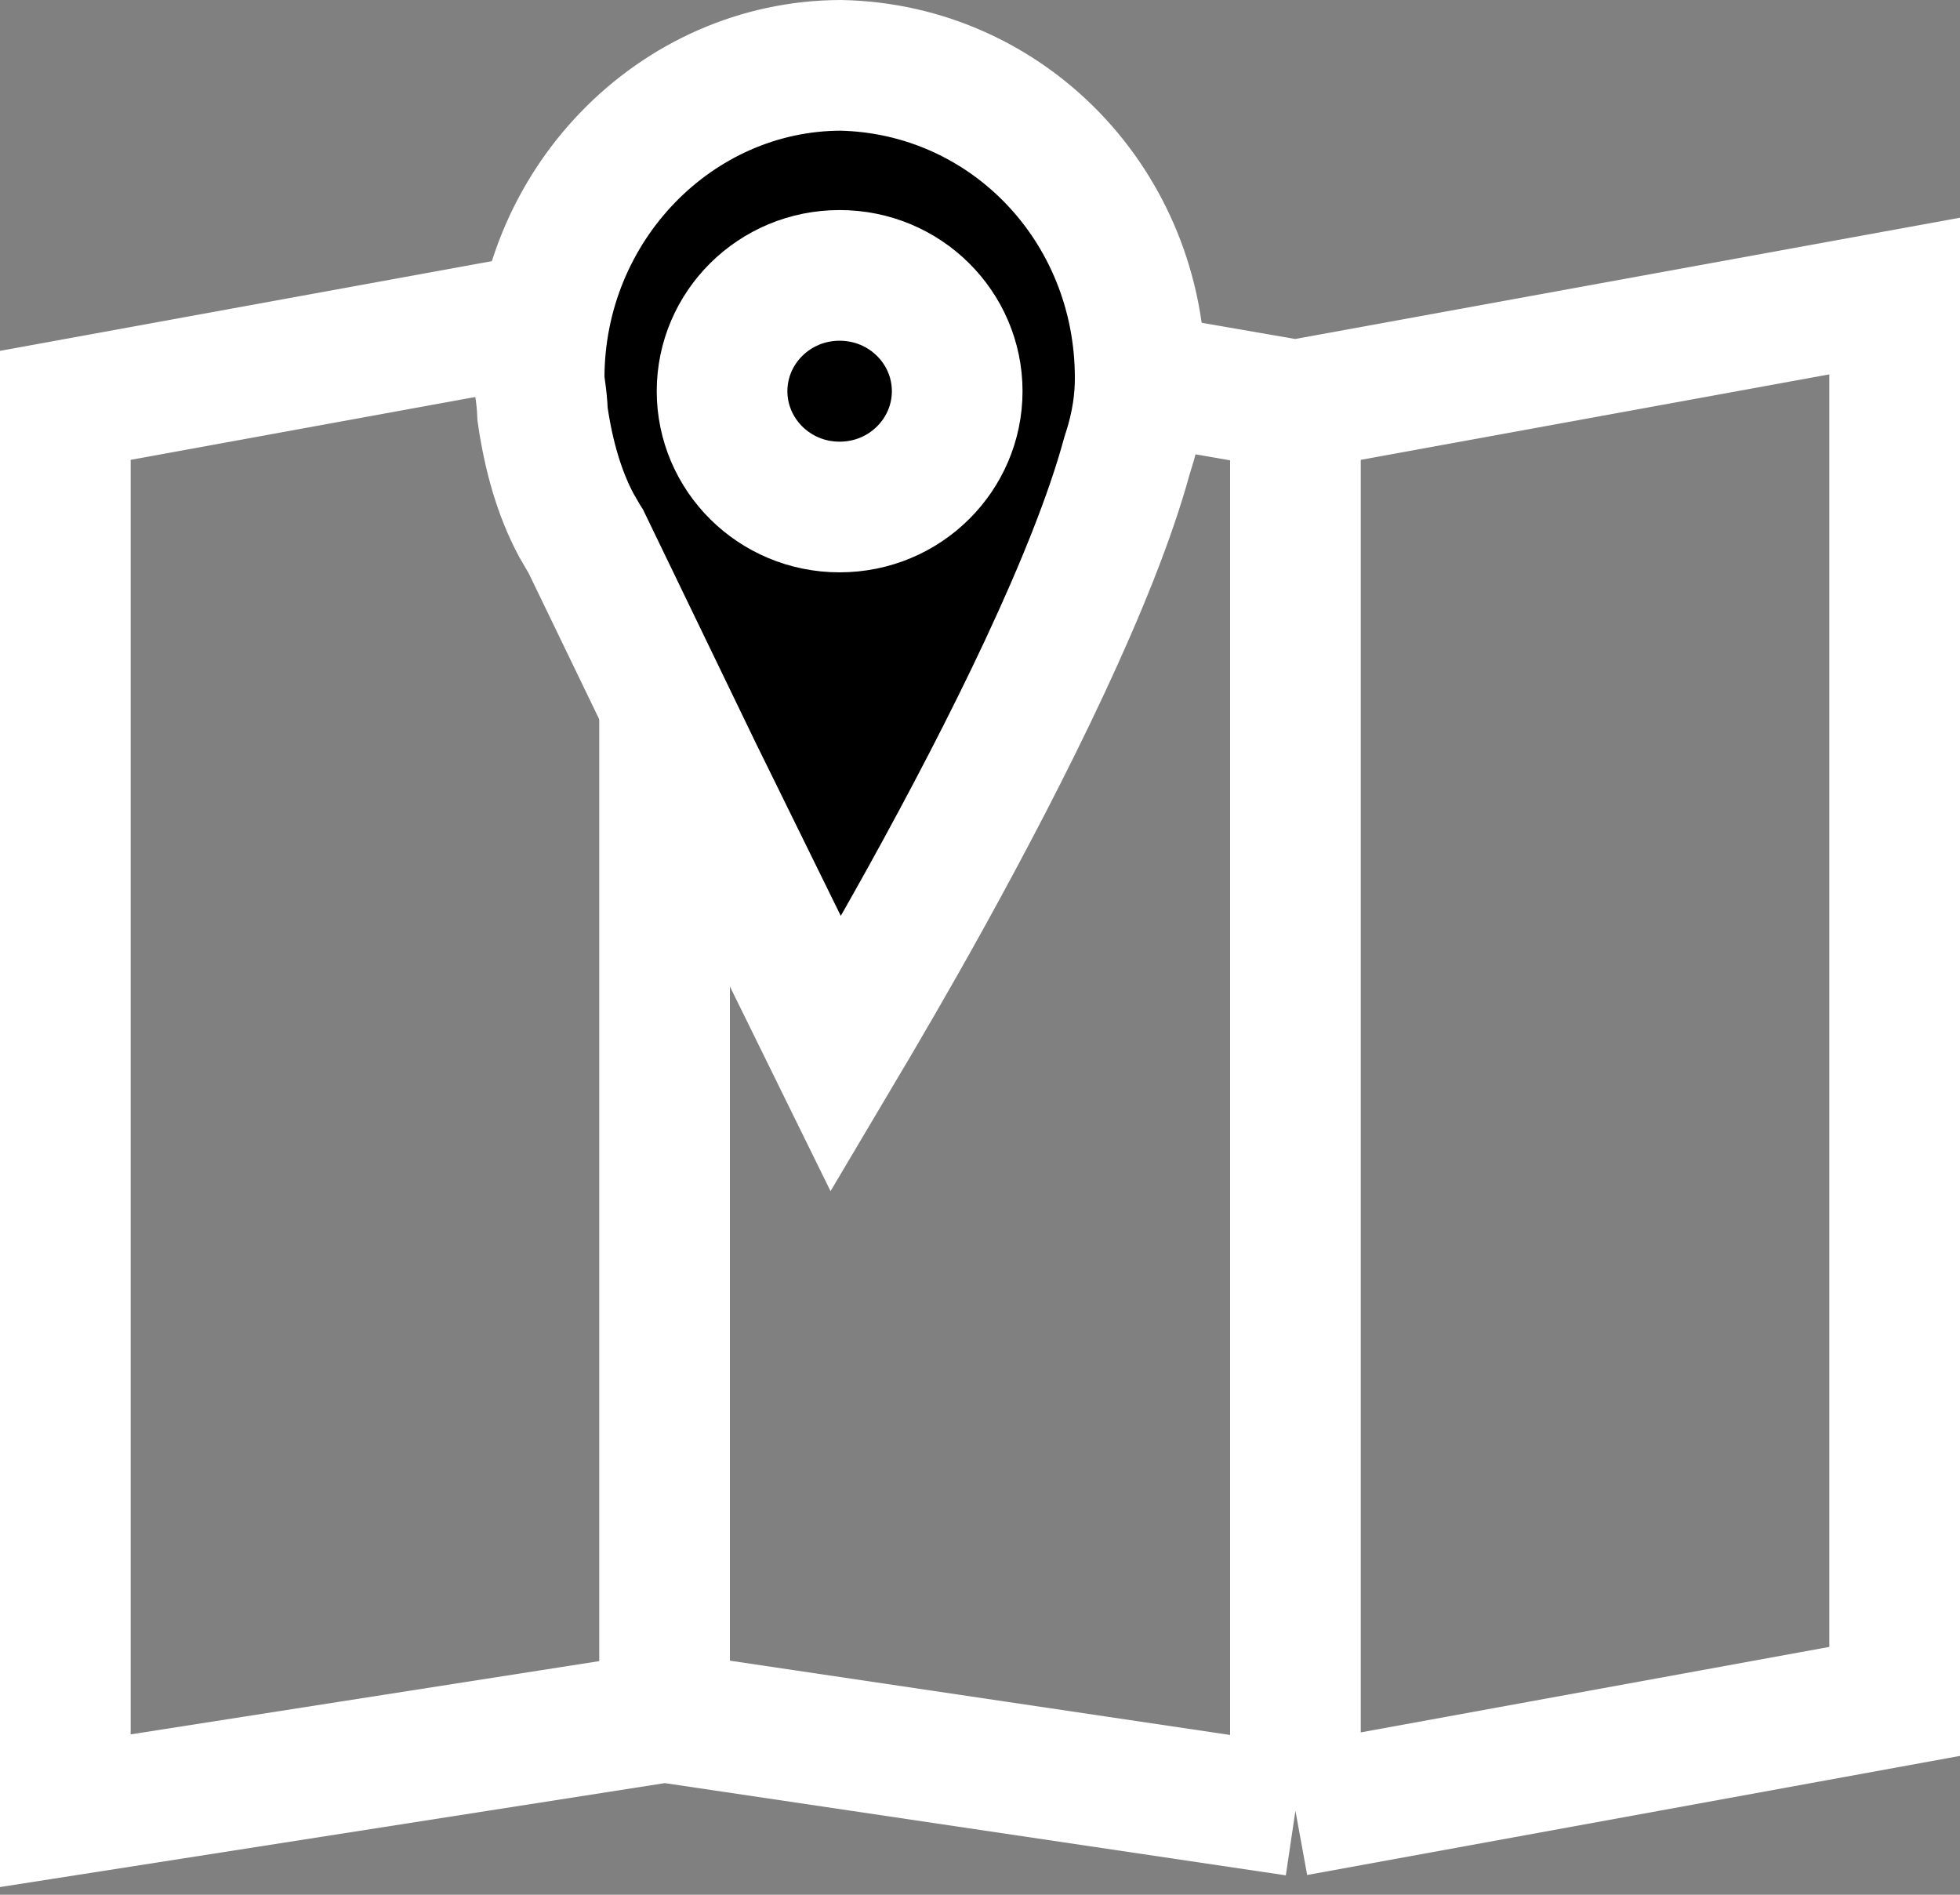
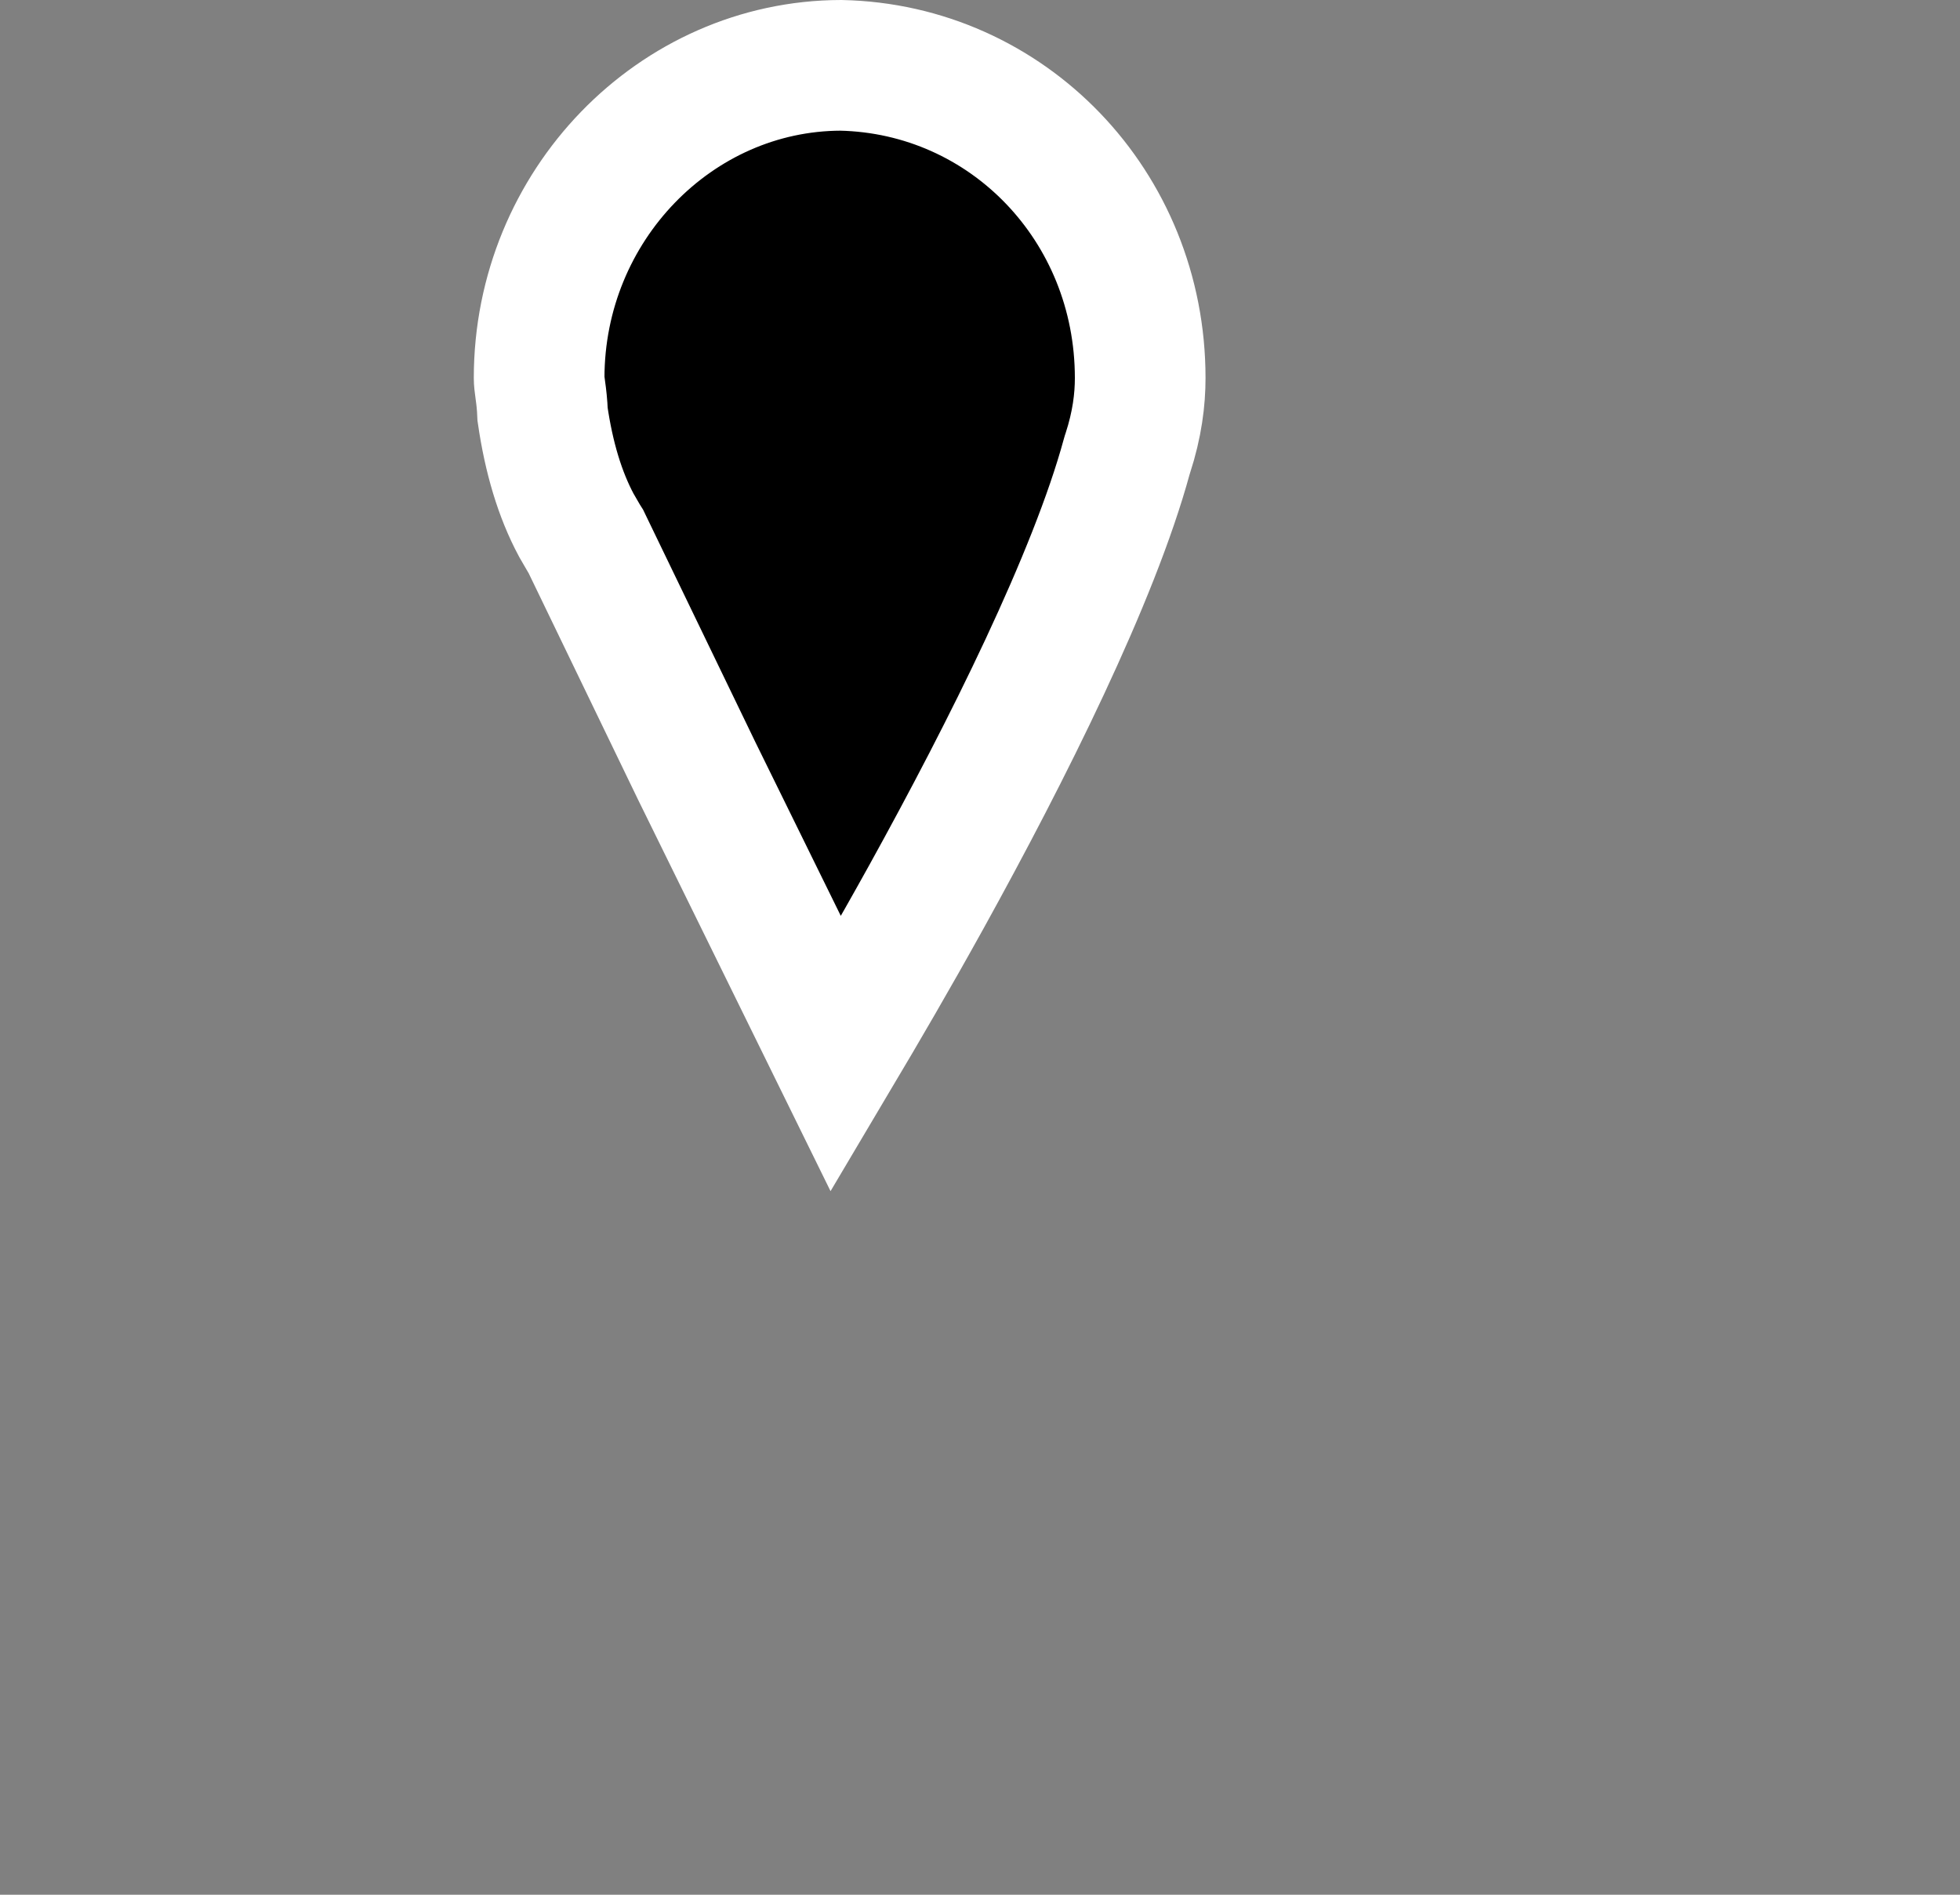
<svg xmlns="http://www.w3.org/2000/svg" width="30" height="29" viewBox="0 0 30 29" fill="none">
  <rect x="0" y="0" width="30" height="29" fill="#808080" stroke="none" />
-   <path d="M10.172 4.531L1 6.204V27.714L10.172 26.28M10.172 4.531L19.828 6.204M10.172 4.531V26.28M19.828 6.204L29 4.531V26.041L19.828 27.714M19.828 6.204V27.714M19.828 27.714L10.172 26.28" stroke="white" stroke-width="2" />
  <path d="M12.869 1C15.418 1.053 17.452 3.148 17.452 5.786C17.452 6.115 17.406 6.496 17.262 6.937L17.254 6.961L17.247 6.985C16.743 8.835 15.422 11.48 14.178 13.729C13.673 14.642 13.188 15.471 12.795 16.133L10.665 11.801L8.991 8.336L8.967 8.286L8.938 8.24L8.822 8.04C8.568 7.566 8.4 6.998 8.305 6.343C8.299 6.191 8.284 6.064 8.272 5.982C8.257 5.871 8.252 5.829 8.252 5.786C8.252 3.146 10.342 1.007 12.869 1Z" fill="black" stroke="white" stroke-width="2" />
-   <path d="M12.851 4.215C13.855 4.215 14.651 5.018 14.651 5.987C14.651 6.957 13.855 7.76 12.851 7.76C11.848 7.76 11.052 6.957 11.052 5.987C11.052 5.018 11.848 4.215 12.851 4.215Z" fill="black" stroke="white" stroke-width="2" />
</svg>